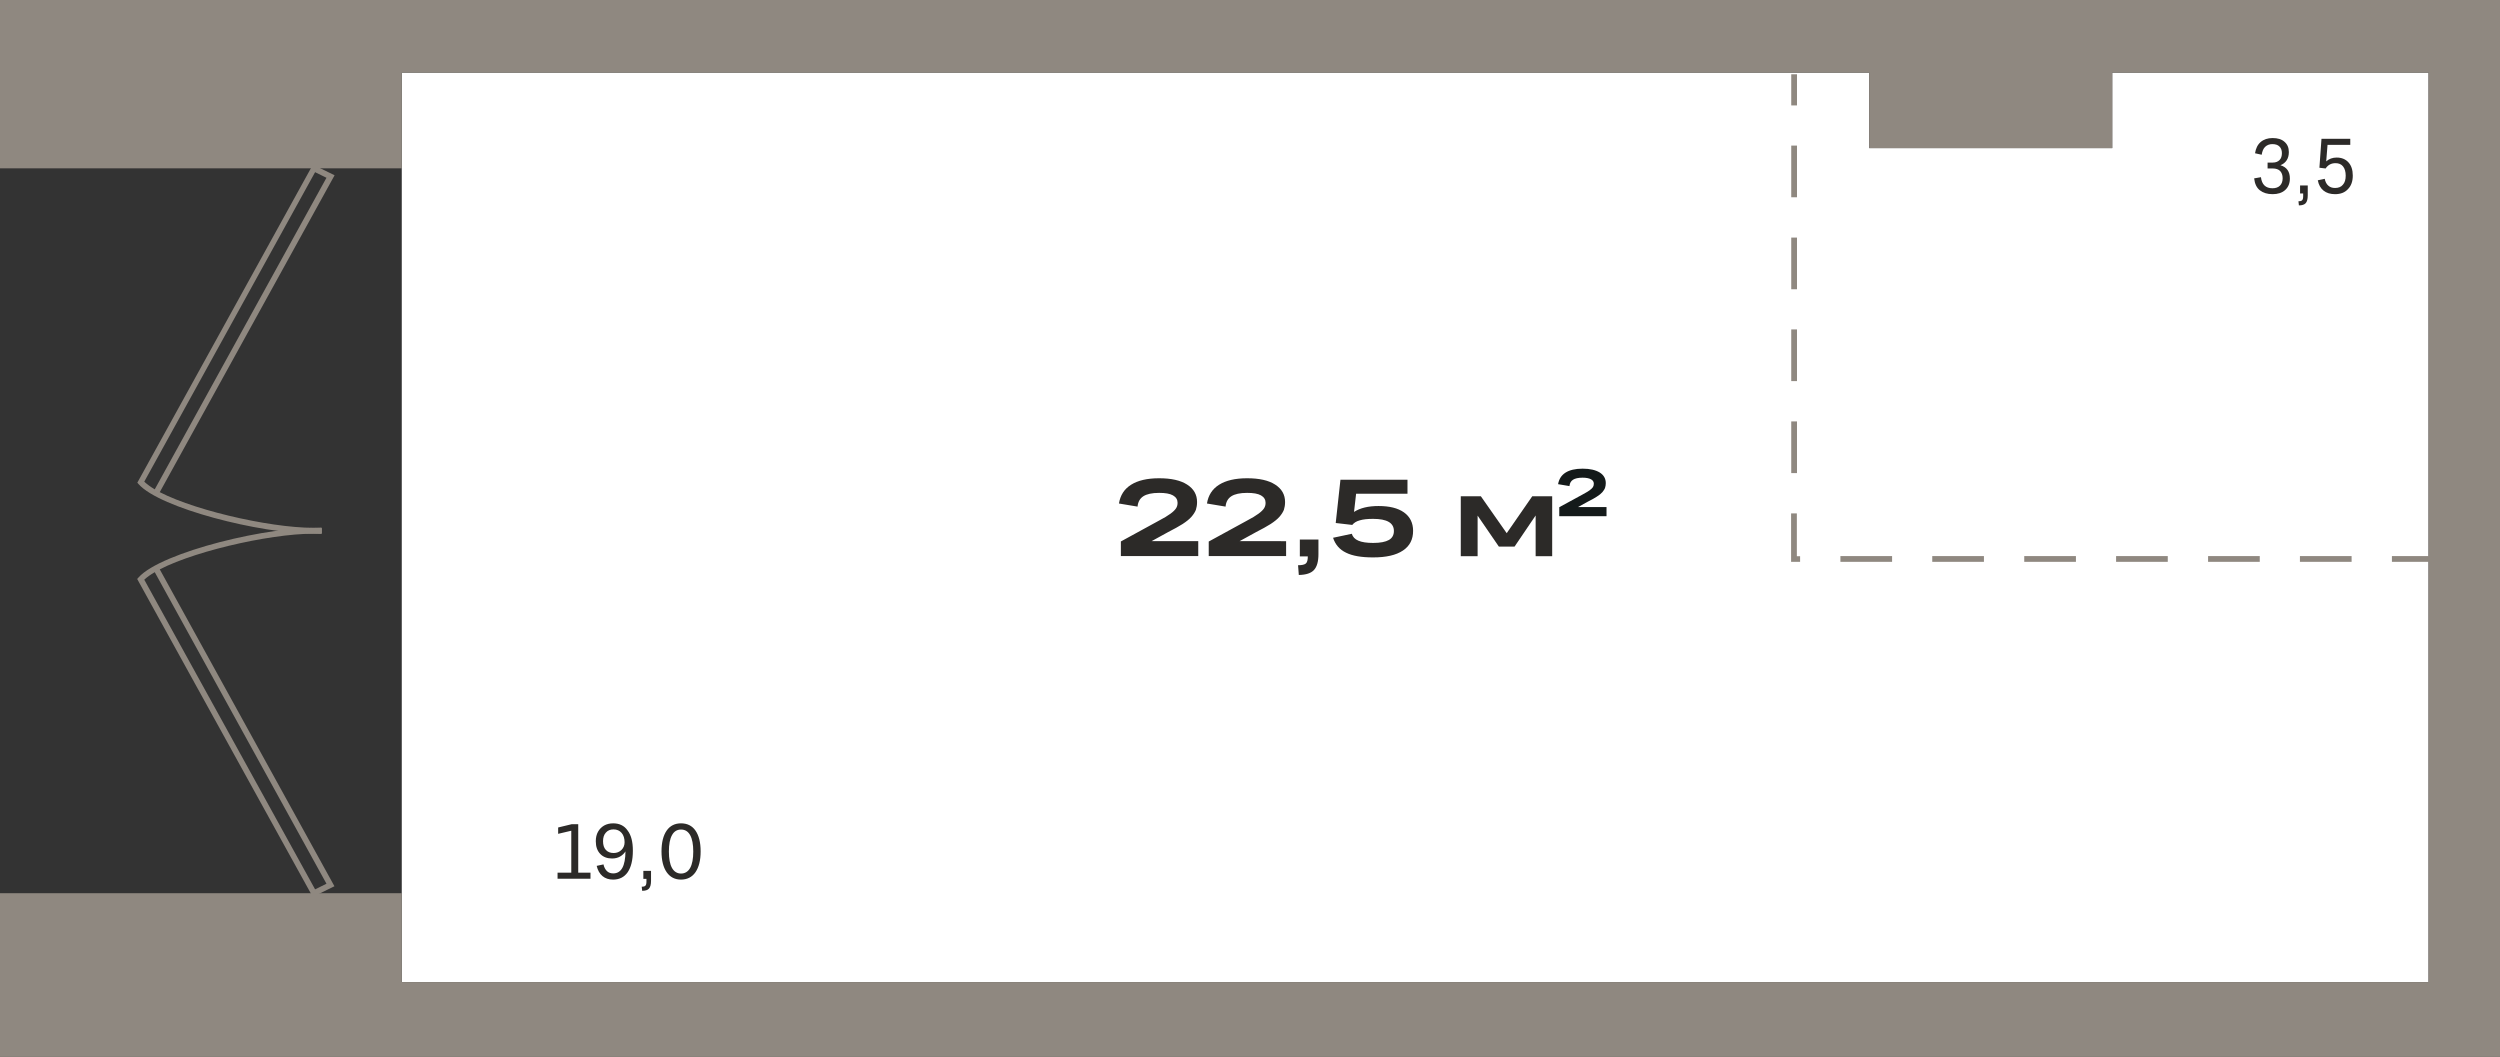
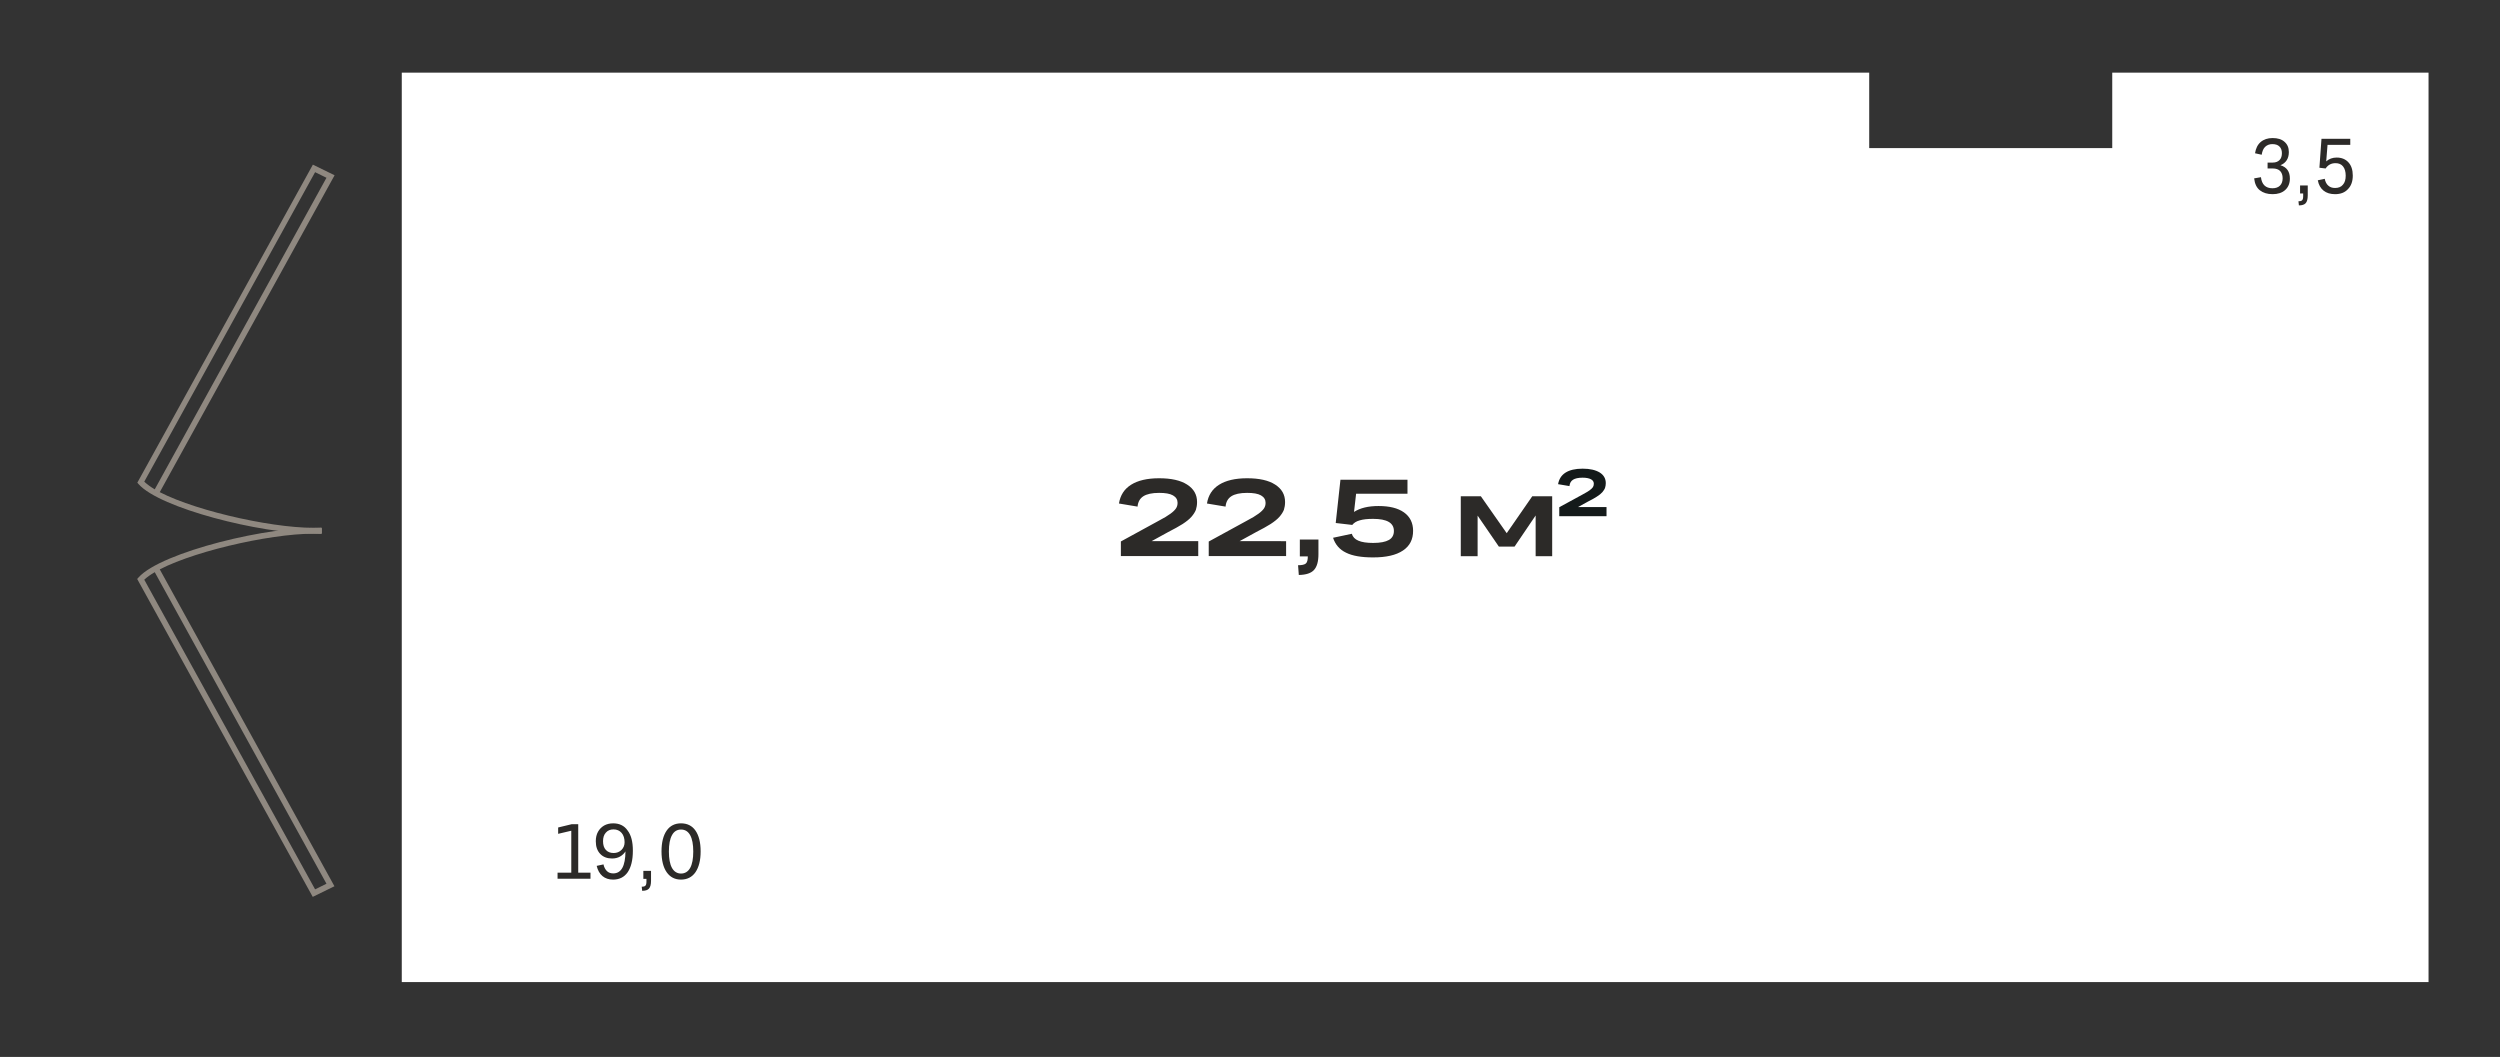
<svg xmlns="http://www.w3.org/2000/svg" version="1.1" id="Слой_1" x="0px" y="0px" viewBox="0 0 1693.1 715.8" style="enable-background:new 0 0 1693.1 715.8;" xml:space="preserve">
  <rect x="0" y="0" width="1693.1" height="715.8" fill="#333333" stroke="none" />
  <g>
    <polygon style="fill-rule:evenodd;clip-rule:evenodd;fill:#FFFFFF;" points="272.1,604.9 272.1,665.1 1644.7,665.1 1644.7,49.2    1430.5,49.2 1430.5,100.3 1265.9,100.3 1265.9,49.2 272.1,49.2 272.1,81.6 272.1,114  " />
    <path style="fill:#8F8880;" d="M212.3,361.4c-36.2,0-104.1-17.3-118.4-33.5l-0.9-1l118.9-215.4l14.7,7.2L108.2,333.3   c26.1,13.5,82.3,25.7,109.6,24l0.2,3.9C216.3,361.3,214.3,361.4,212.3,361.4z M97.7,326.2c1.8,1.7,4.2,3.5,7.1,5.2l116.3-211   l-7.7-3.8L97.7,326.2z" />
    <path style="fill:#8F8880;" d="M211.8,607.4L92.9,392.1l0.9-1c15.2-17.2,90.1-35.5,124.2-33.4l-0.2,3.9   c-27.3-1.7-83.5,10.5-109.6,24l118.3,214.6L211.8,607.4z M97.7,392.6l115.7,209.7l7.7-3.8l-116.3-211   C101.9,389.2,99.5,390.9,97.7,392.6z" />
-     <path style="fill:#8F8880;" d="M1654.9,380.5h-35v-3.9h35V380.5z M1592.6,380.5h-35v-3.9h35V380.5z M1530.4,380.5h-35v-3.9h35   V380.5z M1468.1,380.5h-35v-3.9h35V380.5z M1405.9,380.5h-35v-3.9h35V380.5z M1343.6,380.5h-35v-3.9h35V380.5z M1281.4,380.5h-35   v-3.9h35V380.5z M1219.1,380.5h-6.1v-32.8h3.9v29h2.2V380.5z M1217,320.4h-3.9v-35h3.9V320.4z M1217,258.1h-3.9v-35h3.9V258.1z    M1217,195.9h-3.9v-35h3.9V195.9z M1217,133.6h-3.9v-35h3.9V133.6z M1217,71.4h-3.9V50.3h3.9V71.4z" />
    <path style="fill-rule:evenodd;clip-rule:evenodd;fill:#2C2A28;" d="M1550.8,120.9c0,3.3-1.1,5.9-3.2,7.8c-2.1,1.9-5,2.8-8.5,2.8   c-3.6,0-6.4-0.9-8.6-2.6c-2.2-1.7-3.5-4.4-3.9-8.1l4.6-0.8c0.6,5,3.2,7.5,7.8,7.5c2.2,0,3.9-0.6,5.1-1.8c1.2-1.2,1.8-2.9,1.8-5   c0-2.1-0.6-3.7-1.7-4.9c-1.1-1.1-2.8-1.7-4.9-1.7h-3.6v-4h3.6c1.9,0,3.4-0.6,4.5-1.7c1.1-1.1,1.6-2.7,1.6-4.7   c0-1.9-0.6-3.5-1.7-4.5c-1.1-1.1-2.7-1.6-4.8-1.6c-1.9,0-3.5,0.6-4.8,1.8c-1.3,1.2-2,3-2.4,5.4l-4.5-1c0.5-3.2,1.7-5.8,3.8-7.6   c2.1-1.8,4.8-2.7,8.1-2.7c3.4,0,6.1,0.8,8,2.5c2,1.7,3,4,3,7c0,2.2-0.5,4.1-1.5,5.6c-1,1.5-2.4,2.6-4.2,3.3   C1548.7,113.2,1550.8,116.2,1550.8,120.9L1550.8,120.9z M1557.8,125.6h5.1v6.7c0,2.6-0.5,4.3-1.4,5.3c-0.9,1-2.4,1.5-4.6,1.5   l-0.3-2.8c1.2,0,2.1-0.2,2.5-0.7c0.5-0.5,0.7-1.4,0.7-2.9V131h-2.1V125.6L1557.8,125.6z M1581.4,131.5c-3.2,0-5.8-0.8-7.8-2.4   c-2-1.6-3.3-3.9-3.9-7l4.7-1c0.4,2,1.2,3.6,2.4,4.6c1.2,1.1,2.7,1.6,4.6,1.6c2.3,0,4.1-0.7,5.3-2.2c1.3-1.4,1.9-3.5,1.9-6.1   c0-2.7-0.6-4.8-1.8-6.3c-1.2-1.5-2.9-2.2-5.1-2.2c-2.9,0-5.1,1.2-6.7,3.6l-4.2-0.5l1.4-19.6h19.5v4.1h-15.4l-0.9,11.2   c1.9-1.7,4.2-2.6,7.1-2.6c3.3,0,6,1.1,7.9,3.2c2,2.1,3,5.2,3,9c0,3.9-1.1,7-3.3,9.2C1588,130.4,1585.1,131.5,1581.4,131.5z" />
    <path style="fill-rule:evenodd;clip-rule:evenodd;fill:#2C2A28;" d="M377.6,595.2V591h9.3v-28.4l-8.9,2.1v-4.3l9.1-2.2h4.5V591h8.3   v4.1H377.6L377.6,595.2z M428.6,576.1c0,6.4-1.2,11.2-3.5,14.6c-2.3,3.3-5.6,5-9.9,5c-2.9,0-5.3-0.8-7.2-2.4   c-1.9-1.6-3.2-3.9-3.9-6.9l4.6-1c0.4,1.9,1.2,3.4,2.3,4.5c1.1,1.1,2.6,1.6,4.3,1.6c5.5,0,8.2-5,8.3-14.9c-0.9,1.4-2.1,2.6-3.7,3.5   c-1.6,0.9-3.4,1.3-5.4,1.3c-3.3,0-6-1-8-3.1c-2-2.1-3-4.9-3-8.6c0-2.5,0.5-4.6,1.5-6.4c1-1.8,2.4-3.2,4.1-4.2   c1.8-1,3.8-1.5,6.2-1.5c4.2,0,7.5,1.6,9.7,4.8C427.5,565.6,428.6,570.2,428.6,576.1L428.6,576.1z M415.5,561.7   c-2.2,0-3.9,0.7-5.2,2.2c-1.3,1.4-1.9,3.4-1.9,5.8c0,2.5,0.6,4.5,1.9,5.9c1.3,1.4,3,2.1,5.3,2.1c2.1,0,3.9-0.7,5.3-2.1   c1.4-1.4,2.1-3.1,2.1-5.2c0-2.6-0.7-4.8-2-6.3C419.6,562.5,417.8,561.7,415.5,561.7L415.5,561.7z M435.8,589.8h5.1v6.7   c0,2.6-0.5,4.3-1.4,5.3c-0.9,1-2.4,1.5-4.6,1.5l-0.3-2.8c1.2,0,2.1-0.2,2.5-0.7c0.5-0.5,0.7-1.4,0.7-2.9v-1.7h-2.1V589.8   L435.8,589.8z M461.2,595.7c-4.2,0-7.4-1.7-9.7-5c-2.3-3.3-3.5-8-3.5-14.1c0-6.1,1.2-10.8,3.5-14.1c2.3-3.3,5.6-4.9,9.7-4.9   c4.2,0,7.5,1.6,9.8,4.9c2.3,3.3,3.5,8,3.5,14.1c0,6.1-1.2,10.7-3.5,14.1C468.7,594,465.4,595.7,461.2,595.7L461.2,595.7z    M461.2,591.6c2.7,0,4.8-1.3,6.2-3.8c1.4-2.5,2.1-6.2,2.1-11.1c0-4.9-0.7-8.6-2.1-11.1c-1.4-2.5-3.4-3.8-6.2-3.8   c-2.6,0-4.7,1.2-6.1,3.8c-1.4,2.5-2.1,6.2-2.1,11.1c0,4.9,0.7,8.6,2.1,11.1C456.5,590.3,458.6,591.6,461.2,591.6z" />
    <g>
      <path style="fill-rule:evenodd;clip-rule:evenodd;fill:#2C2A28;" d="M759.1,366.7l25.6-14c3.5-1.8,6.1-3.4,8-4.8    c1.8-1.3,3.1-2.6,3.8-3.7c0.7-1.1,1-2.3,1-3.7c0-2.1-1-3.8-3.1-5c-2.1-1.2-5.2-1.7-9.4-1.7c-4.8,0-8.4,0.8-10.7,2.3    c-2.3,1.5-3.6,3.8-3.9,7l-12.6-2.1c0.9-5.6,3.6-9.8,8.2-12.7c4.6-2.9,10.9-4.4,19-4.4c8.2,0,14.5,1.4,19,4.3    c4.5,2.9,6.7,6.8,6.7,11.8c0,2-0.3,3.7-0.8,5.3c-0.6,1.5-1.6,3.1-3,4.7c-1.4,1.6-3.4,3.2-6,4.9c-2.5,1.6-5.8,3.4-9.7,5.4    l-11.3,6.2h31.6v10.1h-52.4V366.7L759.1,366.7z M818.7,366.7l25.6-14c3.5-1.8,6.1-3.4,8-4.8c1.8-1.3,3.1-2.6,3.8-3.7    c0.7-1.1,1-2.3,1-3.7c0-2.1-1-3.8-3.1-5c-2.1-1.2-5.2-1.7-9.4-1.7c-4.8,0-8.4,0.8-10.7,2.3c-2.3,1.5-3.6,3.8-3.9,7l-12.6-2.1    c0.9-5.6,3.6-9.8,8.2-12.7c4.6-2.9,10.9-4.4,19-4.4c8.2,0,14.5,1.4,19,4.3c4.5,2.9,6.7,6.8,6.7,11.8c0,2-0.3,3.7-0.8,5.3    c-0.6,1.5-1.6,3.1-3,4.7c-1.4,1.6-3.4,3.2-6,4.9c-2.5,1.6-5.8,3.4-9.7,5.4l-11.3,6.2H871v10.1h-52.4V366.7L818.7,366.7z     M880.2,365.4h12.7v9.9c0,5-1,8.5-3,10.7c-2,2.2-5.4,3.3-10.3,3.4l-0.5-6.6c2.6,0,4.4-0.4,5.3-1.2c0.9-0.8,1.3-2.4,1.3-4.8h-5.4    V365.4L880.2,365.4z M929.9,377.5c-7.8,0-13.9-1-18.3-3.2c-4.4-2.1-7.3-5.5-8.8-10.1l12.7-2.7c0.6,2.1,2.1,3.7,4.5,4.7    c2.3,1,5.7,1.5,10,1.5c4.8,0,8.3-0.7,10.6-2c2.3-1.3,3.4-3.4,3.4-6.1c0-5.5-4.7-8.2-14.1-8.2c-3.7,0-6.7,0.3-9,1    c-2.3,0.6-4,1.7-5.1,3.1l-11.2-1.3l3.2-29.3h45.4v9.5h-34.8l-1.4,12.3c4.2-2.7,9.7-4,16.6-4c7.4,0,13.1,1.4,17.2,4.3    c4.1,2.9,6.2,7.1,6.2,12.5c0,5.8-2.2,10.2-6.8,13.3C945.5,376,938.7,377.5,929.9,377.5z" />
      <polygon style="fill-rule:evenodd;clip-rule:evenodd;fill:#2C2A28;" points="1000.7,376.7 989.3,376.7 989.3,336.1 1002.9,336.1     1020.4,361.1 1037.7,336.1 1051.2,336.1 1051.2,376.7 1040,376.7 1040,349.1 1025.7,370.2 1015.1,370.2 1000.7,349.2   " />
      <path style="fill-rule:evenodd;clip-rule:evenodd;fill:#141A1A;" d="M1056,343.5l15.6-8.5c2.1-1.1,3.7-2.1,4.9-2.9    c1.1-0.8,1.9-1.6,2.3-2.2c0.4-0.7,0.6-1.4,0.6-2.3c0-1.3-0.6-2.3-1.9-3c-1.3-0.7-3.2-1.1-5.7-1.1c-2.9,0-5.1,0.5-6.5,1.4    c-1.4,0.9-2.2,2.3-2.4,4.3l-7.7-1.3c0.6-3.4,2.2-6,5-7.8c2.8-1.8,6.7-2.7,11.6-2.7c5,0,8.8,0.9,11.6,2.6c2.7,1.7,4.1,4.1,4.1,7.2    c0,1.2-0.2,2.3-0.5,3.2c-0.3,0.9-1,1.9-1.8,2.9c-0.9,1-2.1,2-3.7,3c-1.5,1-3.5,2.1-5.9,3.3l-6.9,3.8h19.3v6.2h-32V343.5z" />
    </g>
-     <polygon style="fill-rule:evenodd;clip-rule:evenodd;fill:#8F8880;" points="1693.1,673.1 1693.1,0 1644.7,0 1430.5,0 1265.9,0    843.5,0 760.5,0 106.9,0 0,0 0,24.3 0,28.7 0,49.2 0,114 272.1,114 272.1,49.2 1265.9,49.2 1265.9,100.3 1430.5,100.3 1430.5,49.2    1644.7,49.2 1644.7,665.1 272.1,665.1 272.1,604.9 0,604.9 0,670.8 0,691.5 0,715.8 106.9,715.8 1271,715.8 1350.7,715.8    1649.5,715.8 1693.1,715.8  " />
  </g>
</svg>